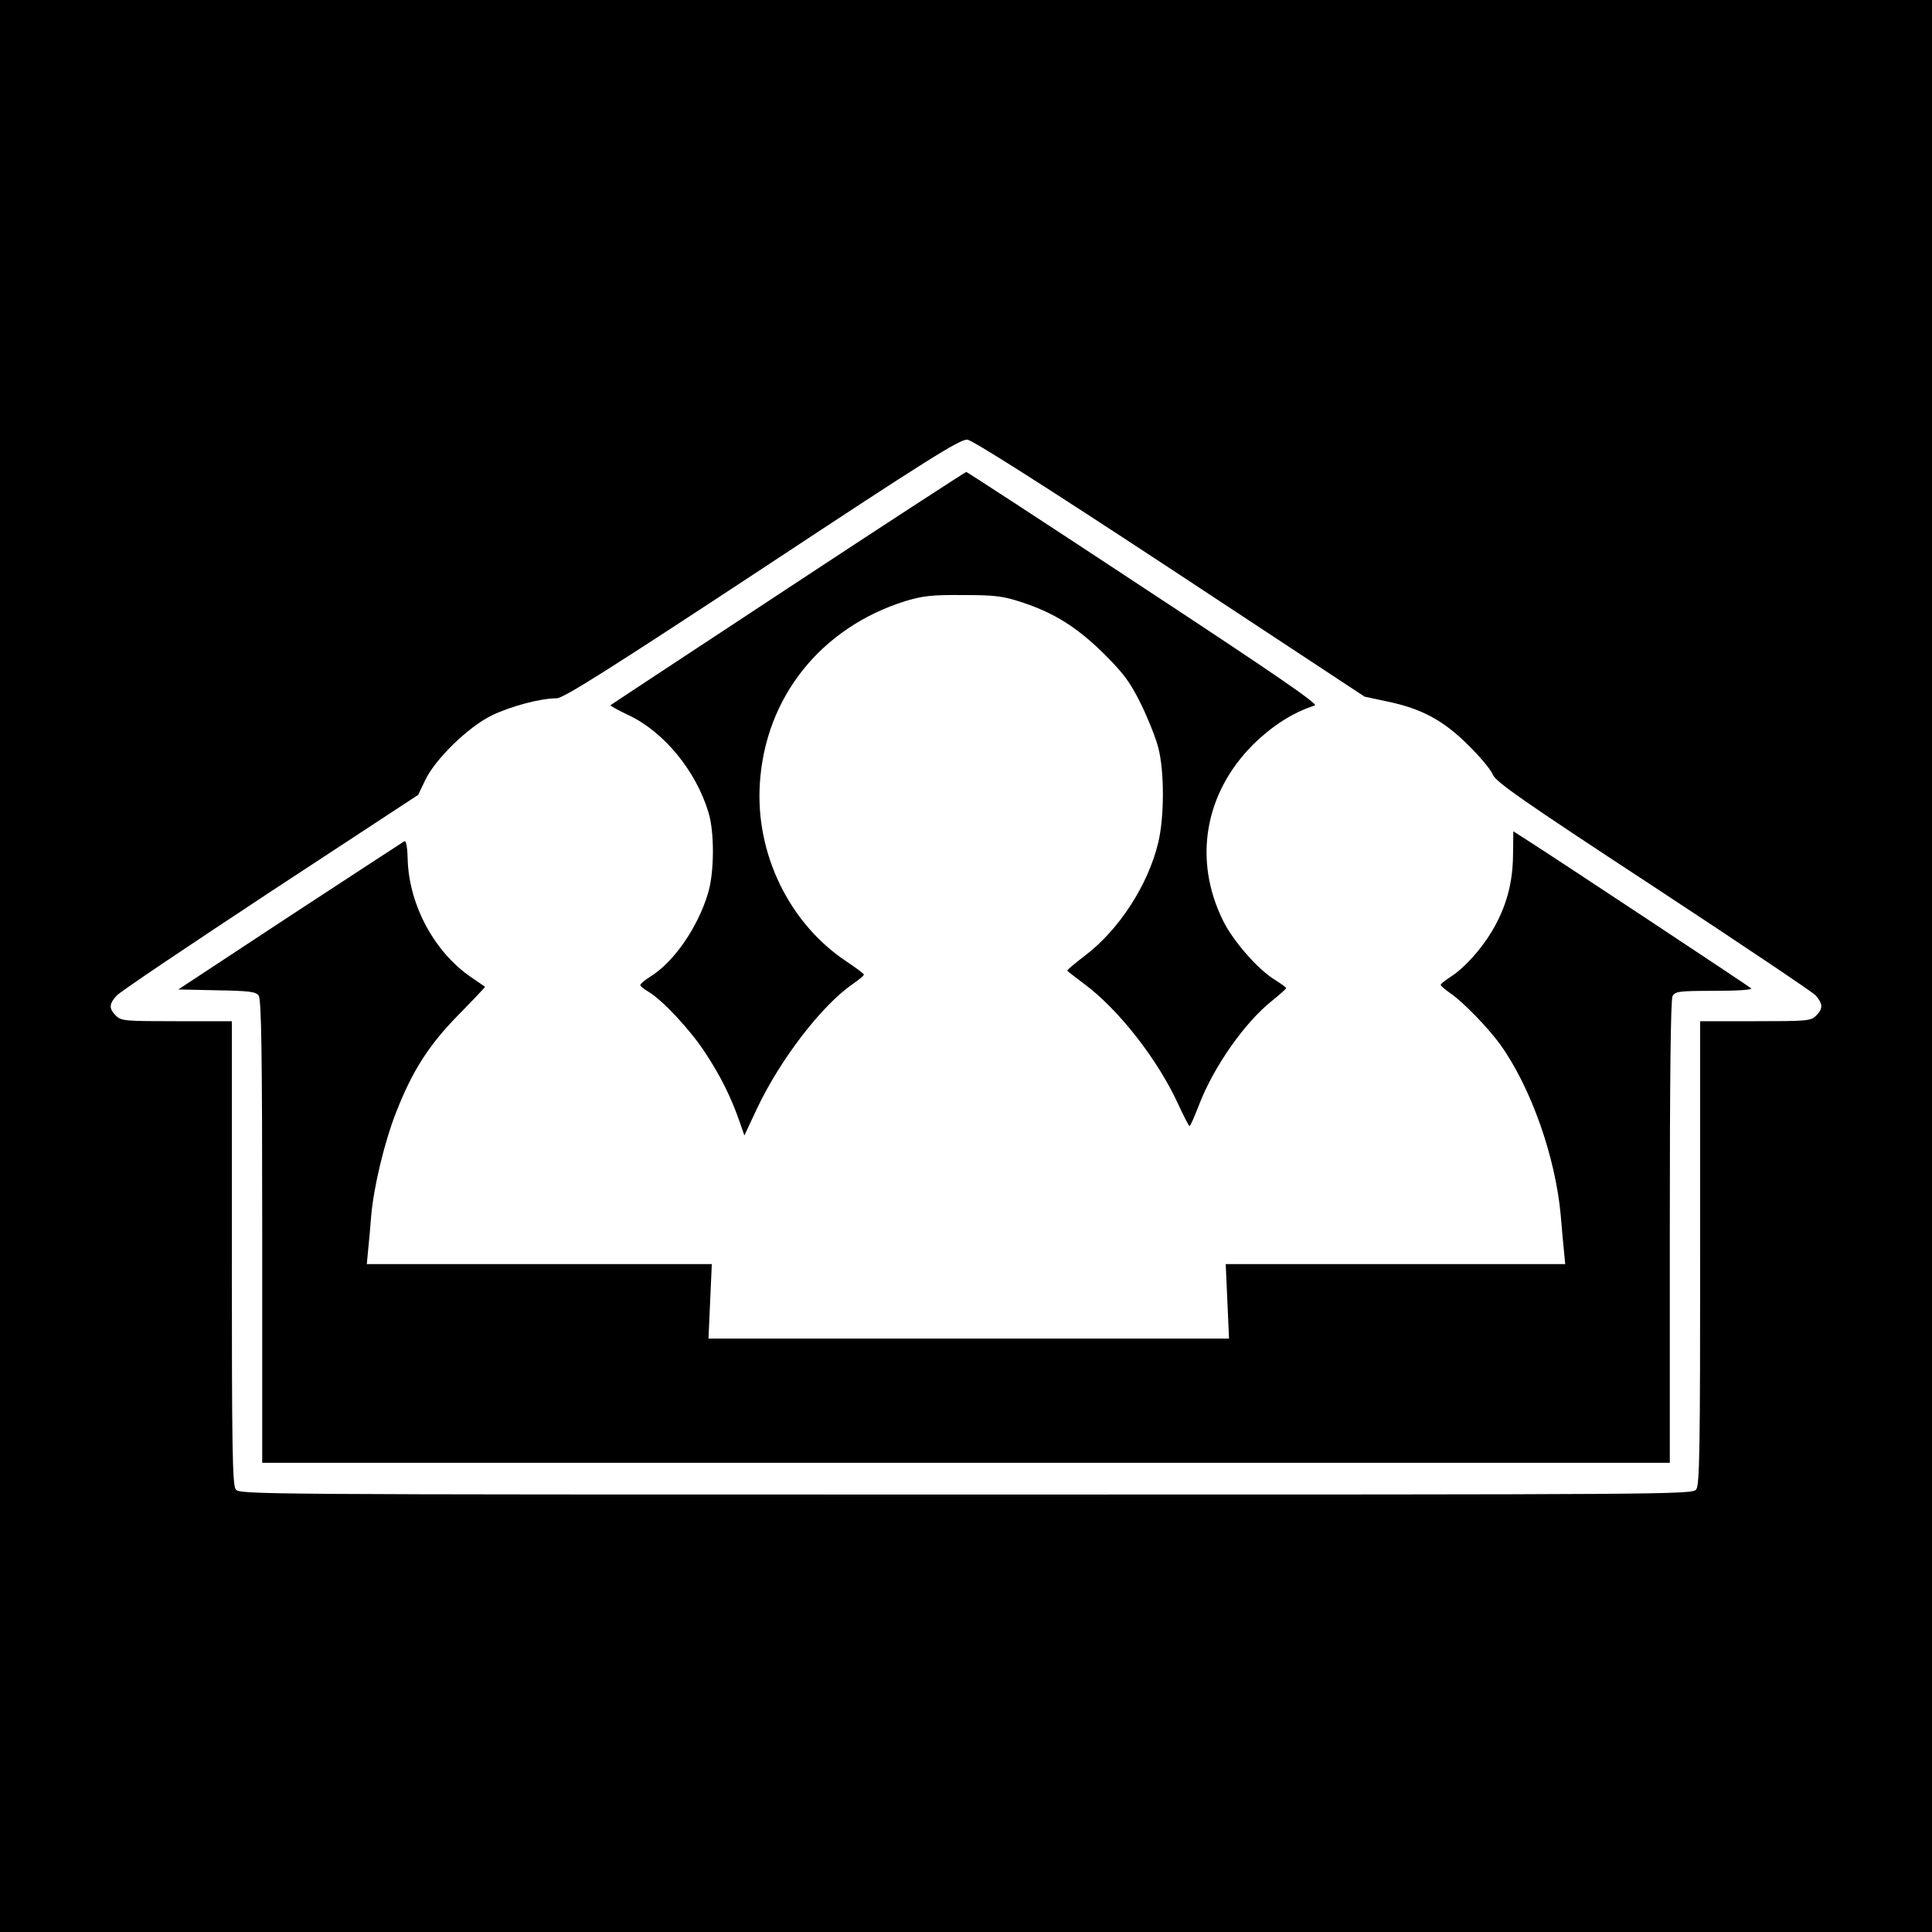
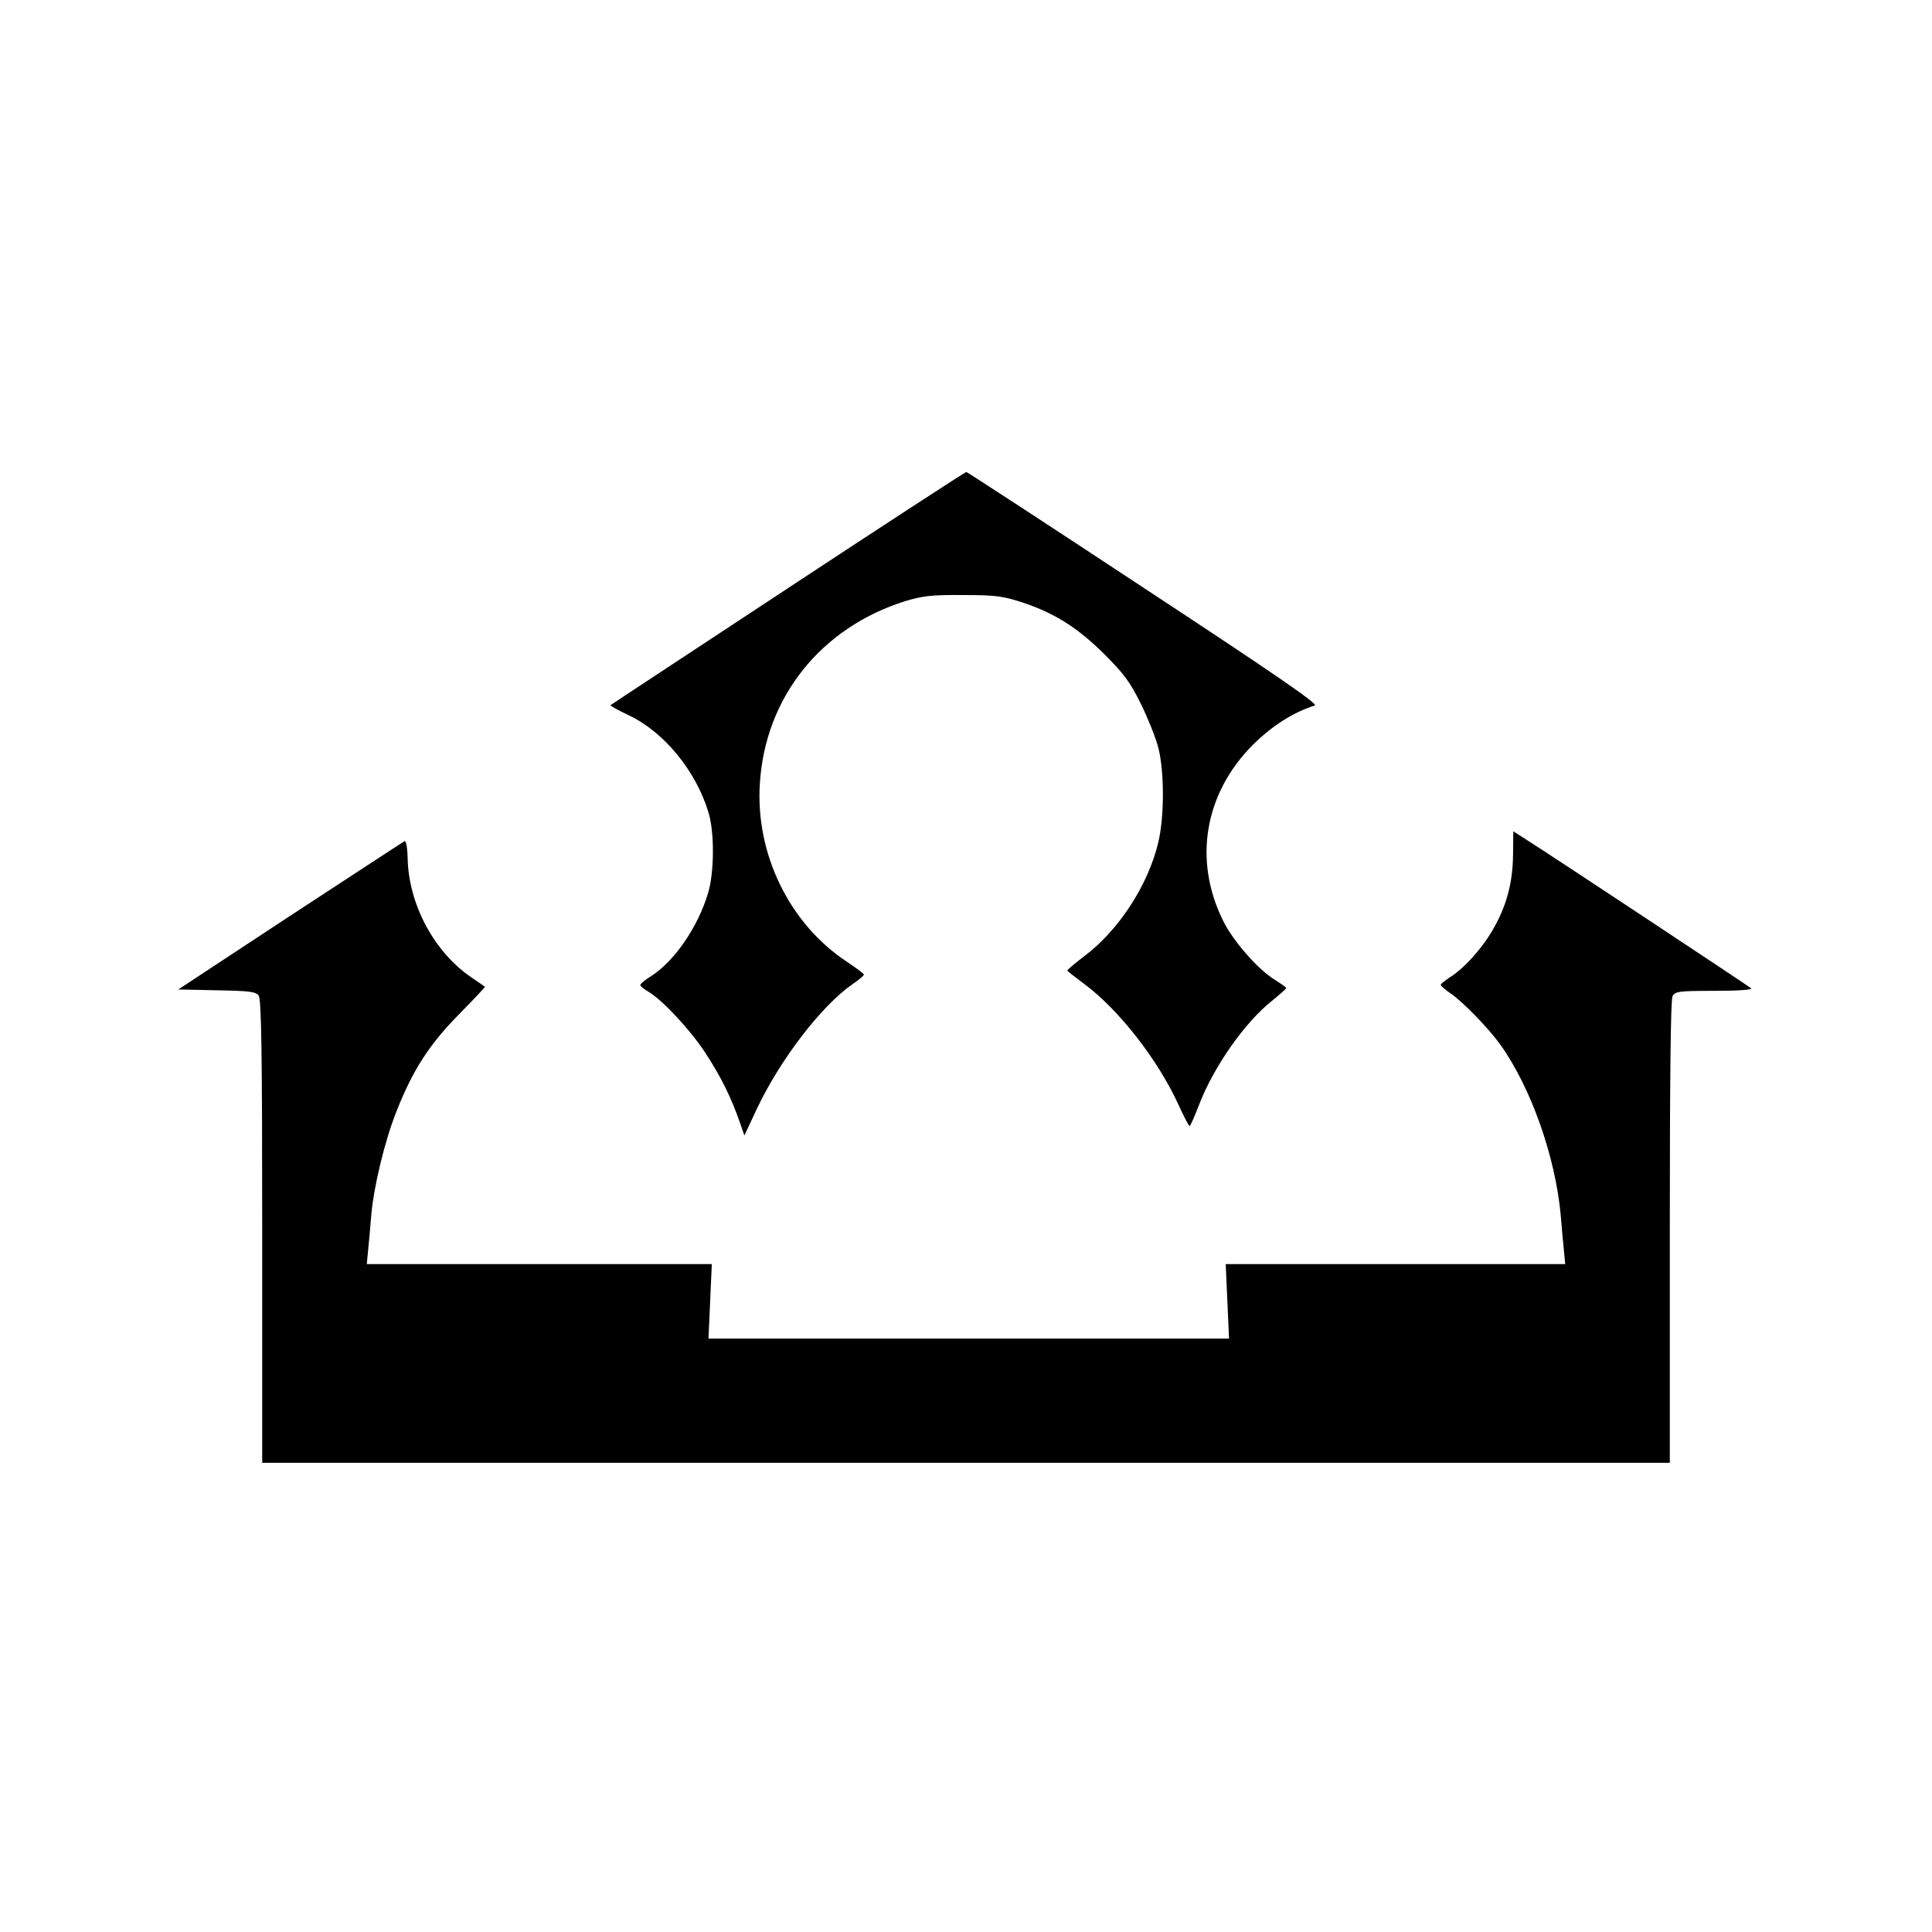
<svg xmlns="http://www.w3.org/2000/svg" version="1.0" width="700pt" height="700pt" viewBox="0 0 700 700" preserveAspectRatio="xMidYMid meet">
  <g transform="translate(0,700) scale(0.1,-0.1)" fill="#000000" stroke="none">
-     <path d="M0 3500 l0 -3500 3500 0 3500 0 0 3500 0 3500 -3500 0 -3500 0 0 -3500z m4240 1440 l704 -464 84 -18 c124 -26 203 -69 292 -158 42 -41 82 -89 89 -107 11 -26 106 -93 579 -403 312 -205 577 -383 590 -396 27 -31 28 -48 2 -74 -19 -19 -33 -20 -220 -20 l-200 0 0 -838 c0 -708 -2 -841 -14 -858 -14 -19 -53 -19 -2646 -19 -2593 0 -2632 0 -2646 19 -12 17 -14 150 -14 858 l0 838 -200 0 c-187 0 -201 1 -220 20 -26 26 -25 43 3 73 12 14 263 182 557 376 l535 351 25 52 c35 76 157 195 242 236 68 33 176 62 235 62 24 0 186 102 745 470 601 397 718 470 743 467 19 -2 282 -169 735 -467z" />
    <path d="M2855 4869 c-352 -232 -641 -422 -643 -424 -2 -2 27 -18 65 -36 128 -60 245 -202 290 -353 22 -71 21 -216 -1 -290 -37 -126 -125 -253 -212 -306 -19 -12 -34 -25 -34 -29 0 -4 13 -15 29 -24 52 -31 153 -139 208 -224 55 -84 92 -159 123 -248 l17 -49 46 98 c85 179 234 373 347 451 22 15 40 30 40 34 0 3 -28 24 -61 46 -208 137 -332 390 -316 645 19 313 221 566 527 662 64 19 95 23 210 22 118 0 145 -4 215 -27 117 -39 199 -91 296 -187 72 -72 94 -102 133 -181 25 -51 54 -123 63 -159 22 -86 22 -252 -1 -345 -37 -153 -143 -316 -267 -409 -35 -27 -63 -50 -62 -53 1 -2 28 -23 60 -47 126 -93 268 -275 343 -439 19 -42 37 -76 40 -77 3 0 18 35 34 76 53 139 167 301 266 379 27 22 50 42 50 45 0 3 -19 16 -41 30 -61 37 -152 141 -188 215 -108 219 -67 460 108 636 70 69 144 117 225 143 13 5 -150 117 -620 426 -350 231 -640 420 -643 420 -3 0 -294 -189 -646 -421z" />
    <path d="M5482 3902 c-1 -103 -25 -190 -77 -277 -40 -67 -103 -136 -152 -166 -18 -12 -33 -24 -33 -27 0 -4 15 -17 34 -30 46 -31 139 -127 182 -187 111 -155 200 -407 219 -620 3 -38 8 -94 11 -122 l5 -53 -615 0 -615 0 6 -135 6 -135 -943 0 -943 0 6 135 6 135 -625 0 -625 0 5 53 c3 28 8 84 11 123 9 105 49 270 91 376 59 150 118 242 226 352 54 55 97 100 95 101 -1 1 -23 16 -48 33 -135 91 -228 264 -232 431 -1 43 -6 67 -12 63 -5 -3 -192 -125 -415 -271 l-404 -266 139 -3 c117 -2 142 -5 152 -19 10 -13 13 -200 13 -855 l0 -838 2550 0 2550 0 0 836 c0 557 3 842 10 855 10 17 23 19 152 19 87 0 138 4 133 9 -9 8 -732 487 -826 546 l-36 23 -1 -86z" />
  </g>
</svg>